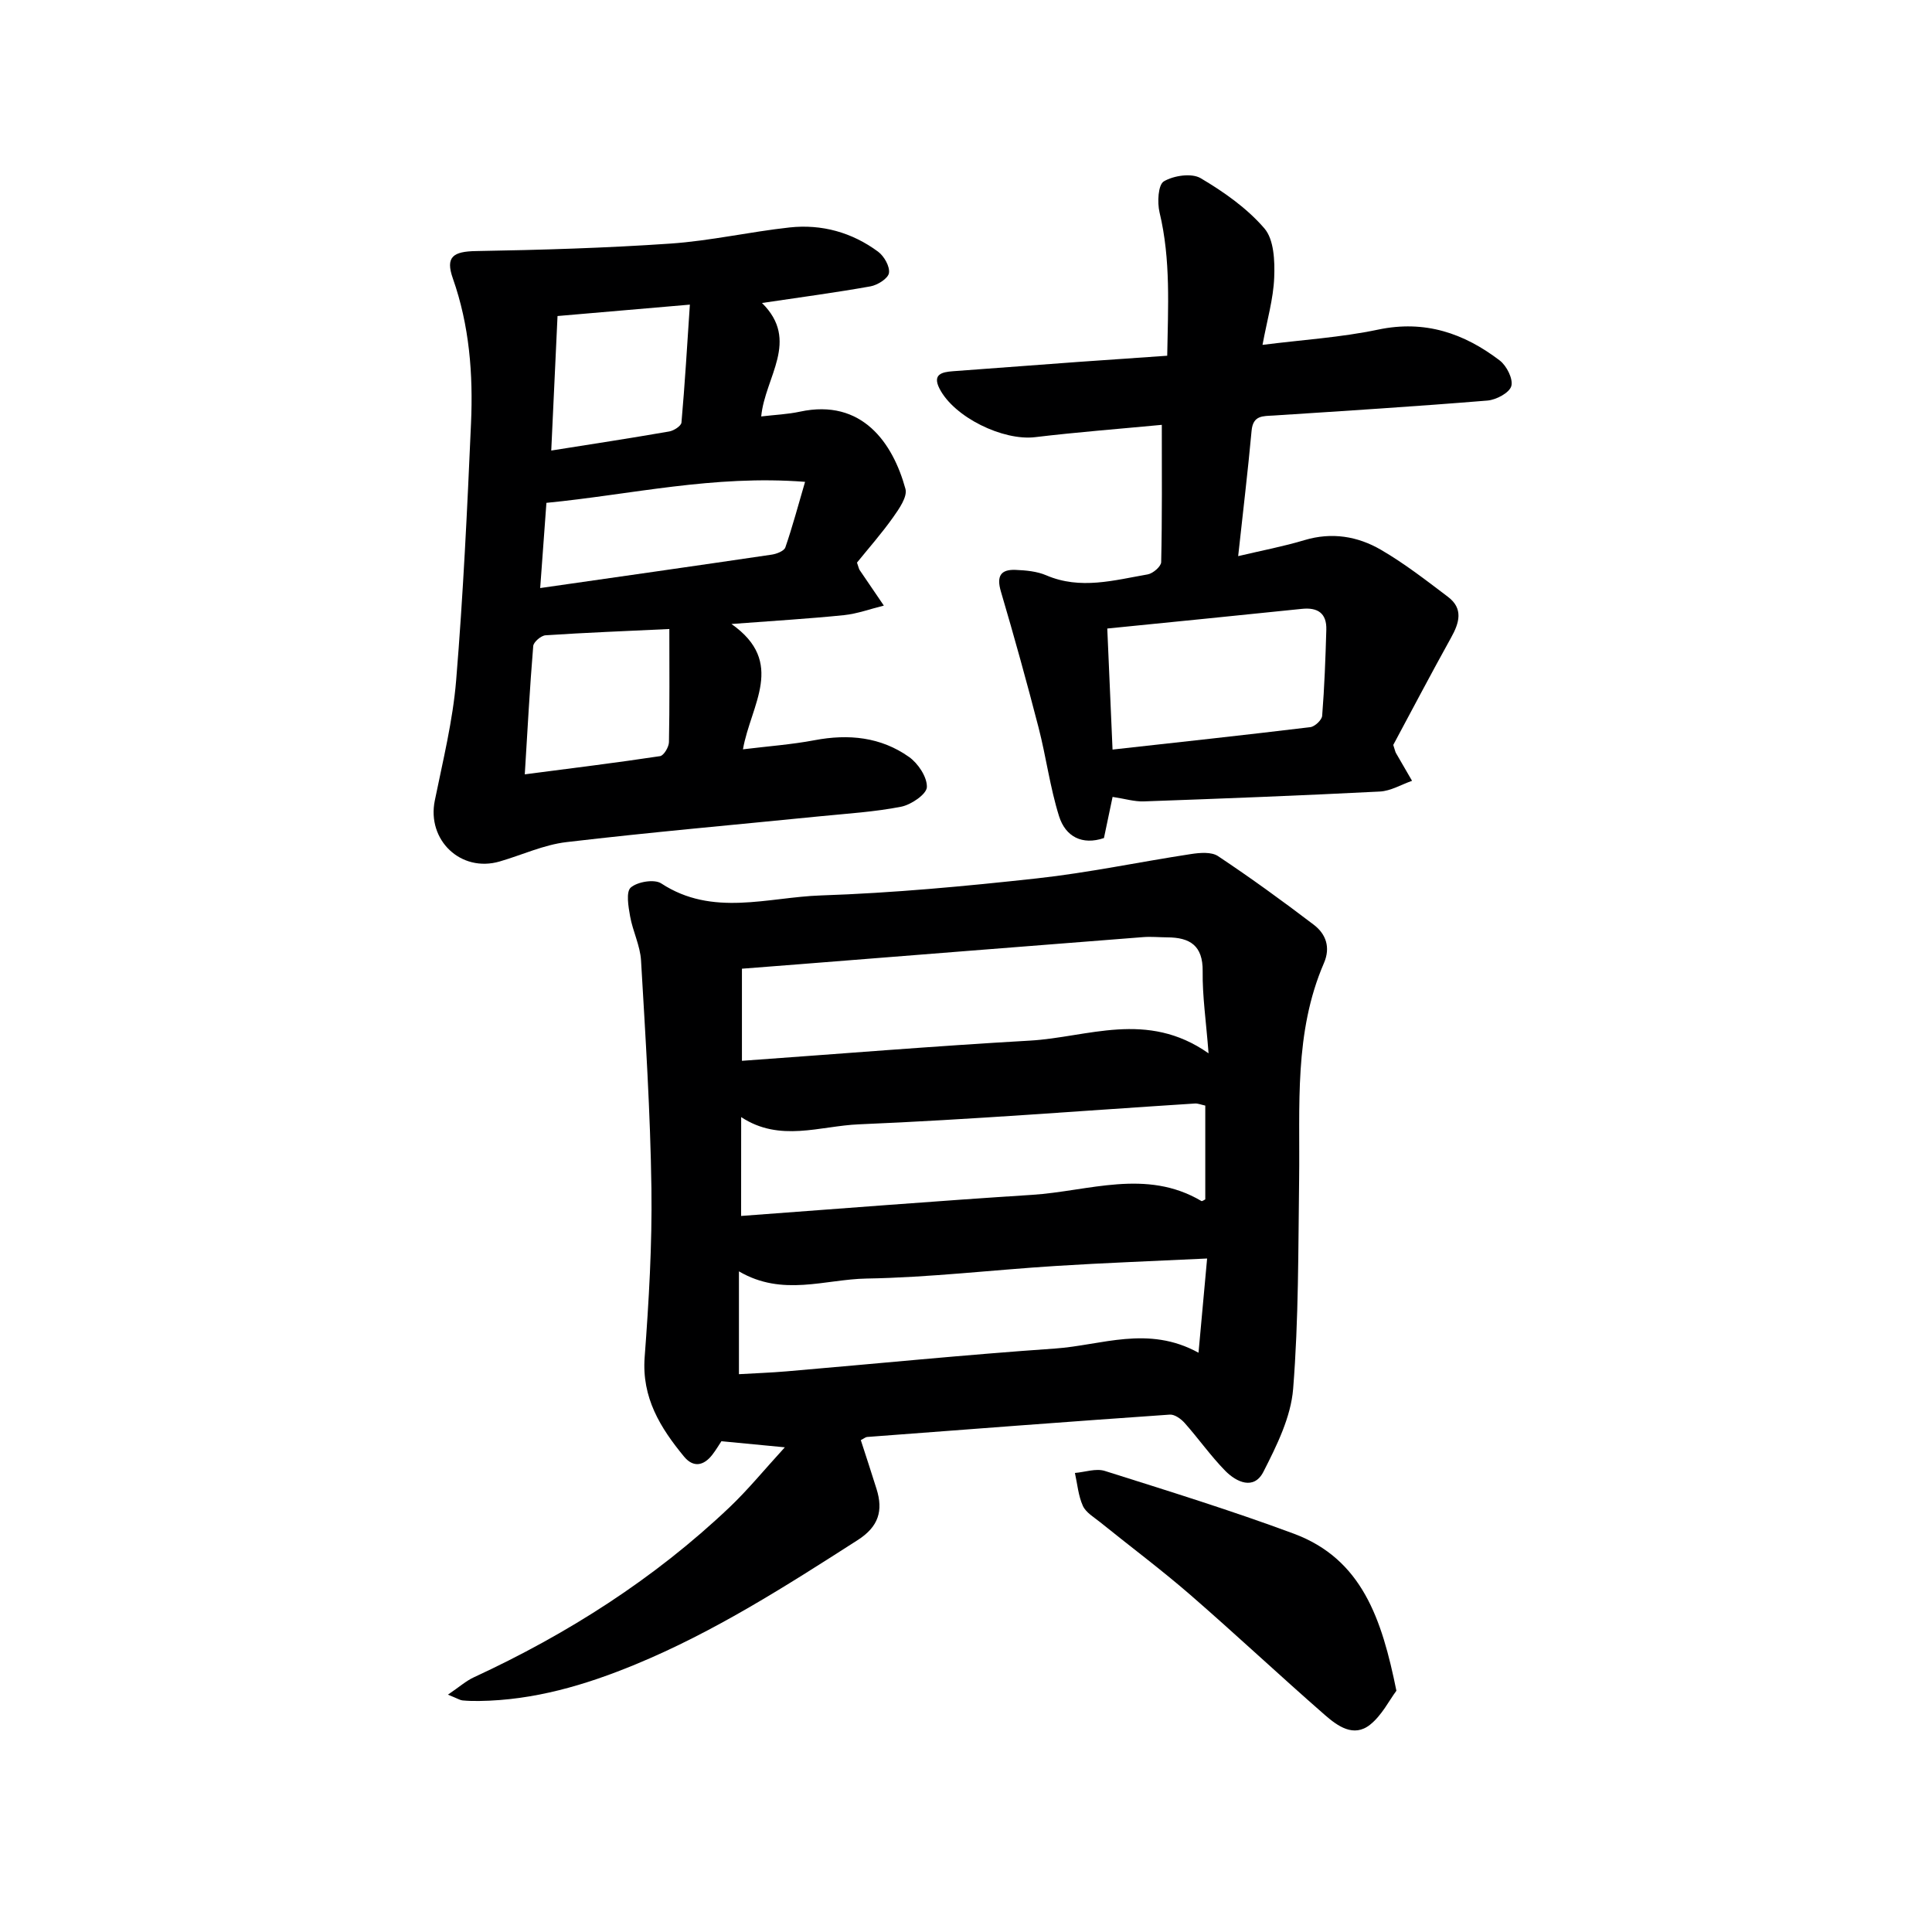
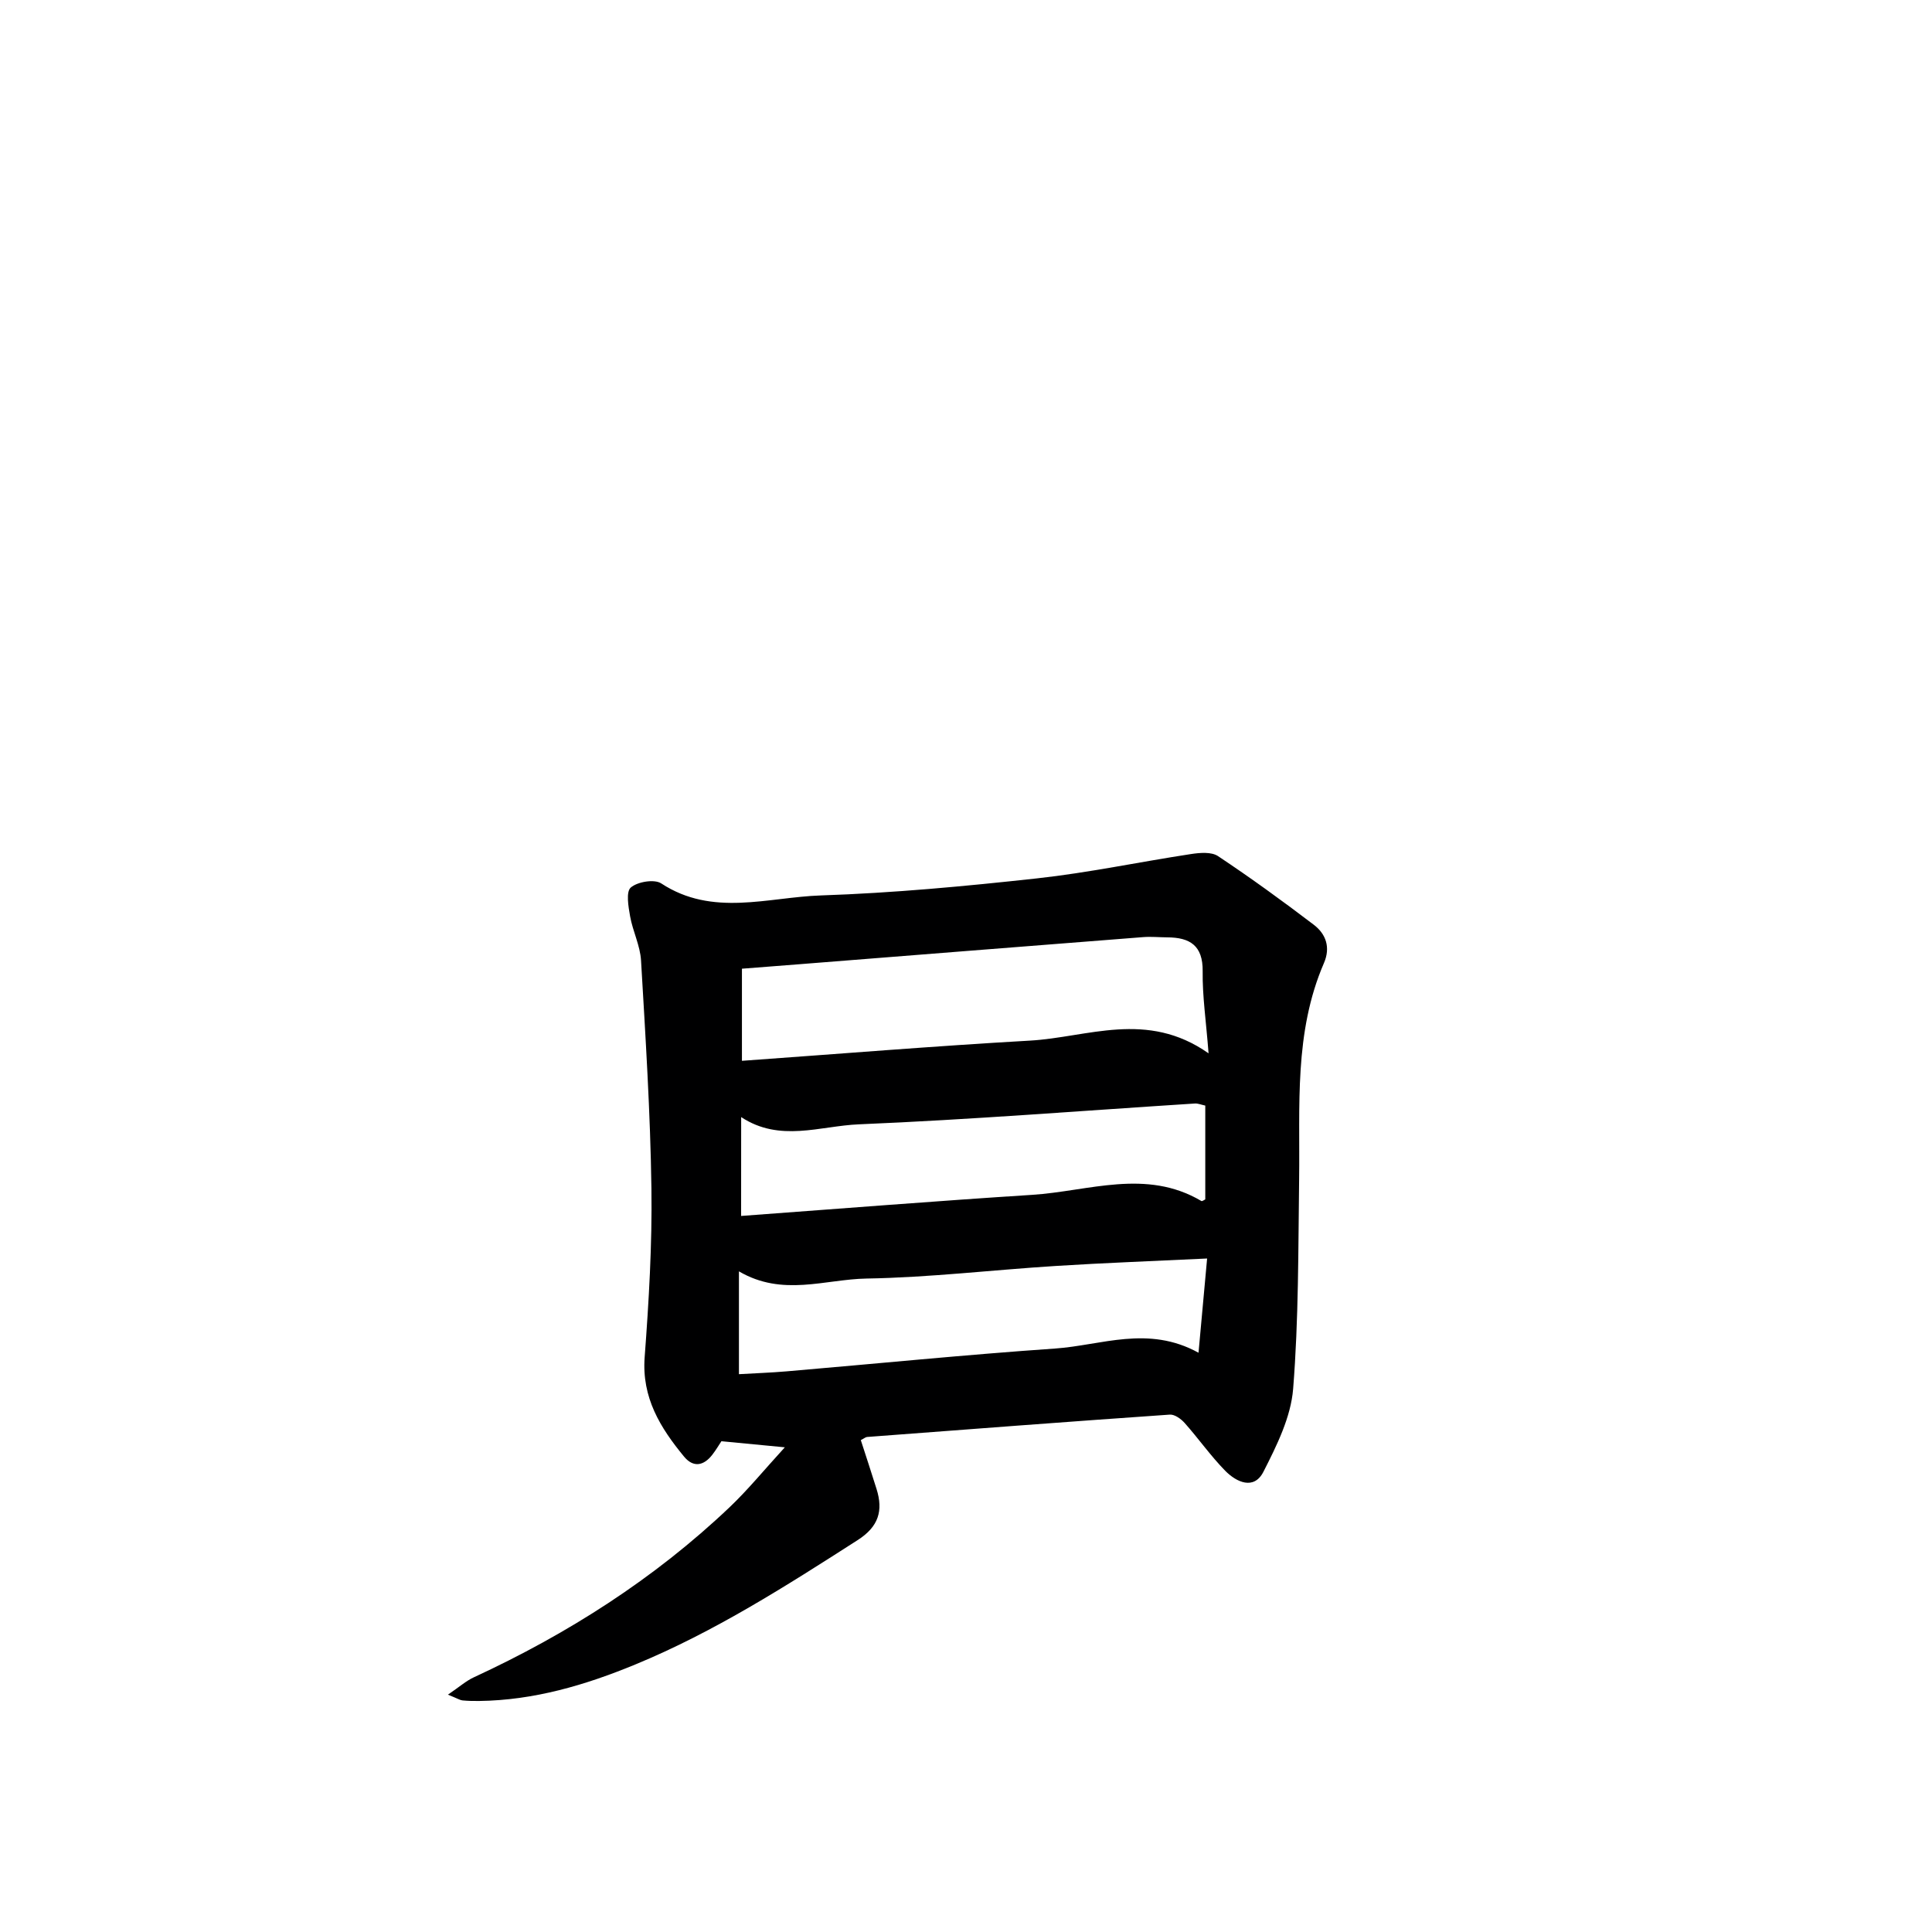
<svg xmlns="http://www.w3.org/2000/svg" enable-background="new 0 0 400 400" viewBox="0 0 400 400">
  <g fill="#000001">
    <path d="m92.74 350.86c2.4-1.63 3.76-2.85 5.34-3.58 19.47-9.01 37.36-20.4 52.95-35.2 3.82-3.63 7.17-7.74 11.46-12.43-5.01-.48-8.82-.84-13.13-1.26-.46.69-1.11 1.8-1.89 2.81-1.78 2.29-3.92 2.7-5.84.38-4.91-5.96-8.79-12.2-8.16-20.6.87-11.61 1.56-23.28 1.4-34.91-.22-15.74-1.23-31.48-2.15-47.21-.18-3.08-1.71-6.05-2.26-9.13-.36-2.01-.89-5.1.14-5.98 1.39-1.2 4.88-1.78 6.3-.85 10.64 6.98 22.07 2.86 33.06 2.49 14.93-.5 29.86-1.9 44.72-3.53 10.69-1.17 21.27-3.42 31.92-5.04 1.83-.28 4.21-.48 5.58.43 6.76 4.5 13.35 9.28 19.81 14.2 2.53 1.92 3.53 4.69 2.11 7.96-6.22 14.39-4.93 29.63-5.13 44.73-.19 14.48-.09 29-1.24 43.41-.47 5.87-3.4 11.76-6.15 17.16-1.96 3.85-5.58 2.18-7.93-.22-3.01-3.08-5.52-6.66-8.39-9.89-.75-.84-2.07-1.79-3.06-1.72-20.9 1.45-41.79 3.05-62.68 4.63-.3.02-.58.28-1.3.65 1.07 3.32 2.2 6.71 3.26 10.12 1.41 4.5.43 7.79-3.88 10.56-14.85 9.52-29.68 19.01-46.06 25.77-10.36 4.28-20.99 7.41-32.32 7.56-1.16.02-2.33-.01-3.49-.12-.46-.04-.89-.34-2.99-1.19zm157.48-132.78c-.52-6.74-1.29-11.86-1.22-16.97.07-5.36-2.65-7.02-7.33-7.04-1.66-.01-3.34-.18-4.99-.05-23.67 1.84-47.34 3.73-71.01 5.6-4.07.32-8.14.63-12.06.94v19.07c20.19-1.44 39.88-3.06 59.59-4.18 11.98-.67 24.22-6.36 37.02 2.63zm-.3 42.48c-11.14.54-21.22.9-31.29 1.54-13.09.82-26.15 2.39-39.24 2.61-8.58.15-17.37 3.81-26.4-1.49v21.29c3.38-.2 6.65-.31 9.91-.59 18.51-1.58 37.01-3.44 55.54-4.72 9.58-.66 19.25-4.89 29.7.87.63-6.87 1.19-12.99 1.78-19.51zm-96.48-8.81c20.54-1.51 40.38-3.1 60.25-4.37 11.7-.75 23.6-5.5 35.05 1.28.16.09.56-.23.8-.34 0-6.46 0-12.88 0-19.42-.89-.19-1.53-.47-2.14-.43-23.19 1.48-46.36 3.34-69.57 4.31-8.04.33-16.37 3.79-24.38-1.5-.01 6.87-.01 12.96-.01 20.47z" />
-     <path d="m157.76 62.73c7.91 7.8.62 15.3-.16 23.49 2.84-.34 5.48-.44 8.02-.99 12.89-2.77 19.25 6.52 21.84 15.98.45 1.63-1.31 4.14-2.55 5.89-2.38 3.36-5.12 6.46-7.48 9.38.34.95.38 1.29.55 1.54 1.66 2.46 3.34 4.91 5.01 7.36-2.75.68-5.47 1.69-8.26 1.98-7.26.74-14.55 1.17-23.29 1.83 11.32 7.96 4 16.69 2.38 25.95 5.21-.64 10.08-.99 14.84-1.89 7.02-1.33 13.69-.67 19.53 3.46 1.89 1.33 3.78 4.17 3.71 6.25-.05 1.47-3.25 3.65-5.32 4.06-5.51 1.08-11.17 1.42-16.78 1.98-17.51 1.76-35.04 3.29-52.52 5.35-4.7.55-9.21 2.67-13.83 4.01-8.04 2.34-15.1-4.42-13.43-12.61 1.68-8.26 3.73-16.52 4.42-24.88 1.46-17.72 2.3-35.49 3.08-53.26.45-10.15-.33-20.22-3.76-29.96-1.58-4.48.05-5.59 4.81-5.67 13.43-.23 26.87-.63 40.27-1.55 8.25-.57 16.4-2.44 24.64-3.34 6.65-.72 12.91 1.02 18.31 5.01 1.25.92 2.47 3.06 2.26 4.42-.17 1.13-2.36 2.51-3.84 2.77-7.16 1.28-14.39 2.24-22.45 3.44zm-45.92 59.02c16.48-2.36 32.22-4.6 47.94-6.92 1.02-.15 2.56-.75 2.82-1.5 1.47-4.26 2.63-8.62 4.08-13.57-18.99-1.48-36.11 2.66-53.55 4.35-.46 6.21-.86 11.78-1.29 17.64zm26.74 8.48c-9.06.43-17.35.75-25.63 1.3-.93.06-2.48 1.39-2.55 2.22-.71 8.55-1.17 17.12-1.75 26.57 10.03-1.31 19.04-2.41 28.01-3.77.77-.12 1.82-1.88 1.84-2.9.15-7.62.08-15.25.08-23.42zm-24.45-36.95c8.4-1.33 16.43-2.56 24.43-3.95.96-.17 2.47-1.14 2.53-1.85.71-8 1.18-16.03 1.74-24.41-9.85.85-18.69 1.61-27.4 2.36-.43 9.26-.85 18.17-1.3 27.85z" />
-     <path d="m240.54 87.96c-8.84.84-17.56 1.51-26.24 2.55-6.61.79-16.75-4.1-19.79-10.06-1.51-2.97.52-3.42 2.76-3.59 8.62-.65 17.24-1.29 25.86-1.92 5.96-.43 11.92-.83 18.53-1.29.16-10.02.77-19.86-1.59-29.68-.49-2.06-.3-5.71.89-6.42 2.04-1.21 5.75-1.76 7.62-.66 4.81 2.84 9.61 6.22 13.21 10.41 1.98 2.31 2.16 6.74 2.02 10.16-.17 4.42-1.47 8.8-2.42 13.94 8.32-1.05 16.25-1.54 23.95-3.16 9.65-2.03 17.76.74 25.17 6.4 1.43 1.09 2.81 3.84 2.39 5.3-.4 1.39-3.12 2.84-4.93 2.99-14.74 1.21-29.51 2.14-44.27 3.1-2.21.14-4.27-.09-4.57 3.13-.77 8.4-1.78 16.77-2.78 25.98 4.89-1.16 9.37-2 13.72-3.31 5.66-1.7 11.02-.81 15.86 2.01 4.86 2.83 9.36 6.32 13.87 9.74 3.2 2.43 2.35 5.35.64 8.42-4.18 7.53-8.18 15.15-11.98 22.23.36 1.1.41 1.43.57 1.7 1.1 1.92 2.21 3.82 3.32 5.73-2.22.77-4.42 2.11-6.68 2.22-16.27.83-32.56 1.46-48.84 2.04-1.94.07-3.91-.54-6.48-.93-.6 2.84-1.16 5.53-1.79 8.52-4.48 1.52-7.96-.26-9.3-4.54-1.87-5.97-2.67-12.27-4.24-18.35-2.44-9.43-5.04-18.82-7.8-28.17-.92-3.13-.08-4.59 3.05-4.46 2.13.09 4.41.29 6.34 1.12 7.08 3.04 14.05 1.02 21.02-.19 1.08-.19 2.76-1.64 2.78-2.54.21-9.27.13-18.55.13-28.42zm-10.2 67.23c13.96-1.55 27.46-3.01 40.94-4.64.94-.11 2.39-1.48 2.46-2.35.47-5.93.69-11.88.86-17.82.1-3.4-1.76-4.67-5.07-4.32-13.31 1.38-26.62 2.7-40.28 4.07.36 8.46.71 16.35 1.09 25.06z" />
-     <path d="m289.11 350.05c-1.49 1.99-3.01 5.09-5.45 7.03-3.42 2.72-6.76.25-9.36-2.01-9.39-8.2-18.48-16.73-27.89-24.9-6.02-5.22-12.43-10-18.63-15.01-1.29-1.04-2.95-2-3.58-3.38-.95-2.09-1.14-4.53-1.65-6.82 2.07-.17 4.35-1 6.19-.42 13.1 4.14 26.25 8.21 39.12 12.99 14.15 5.26 18.24 17.69 21.25 32.52z" />
  </g>
</svg>